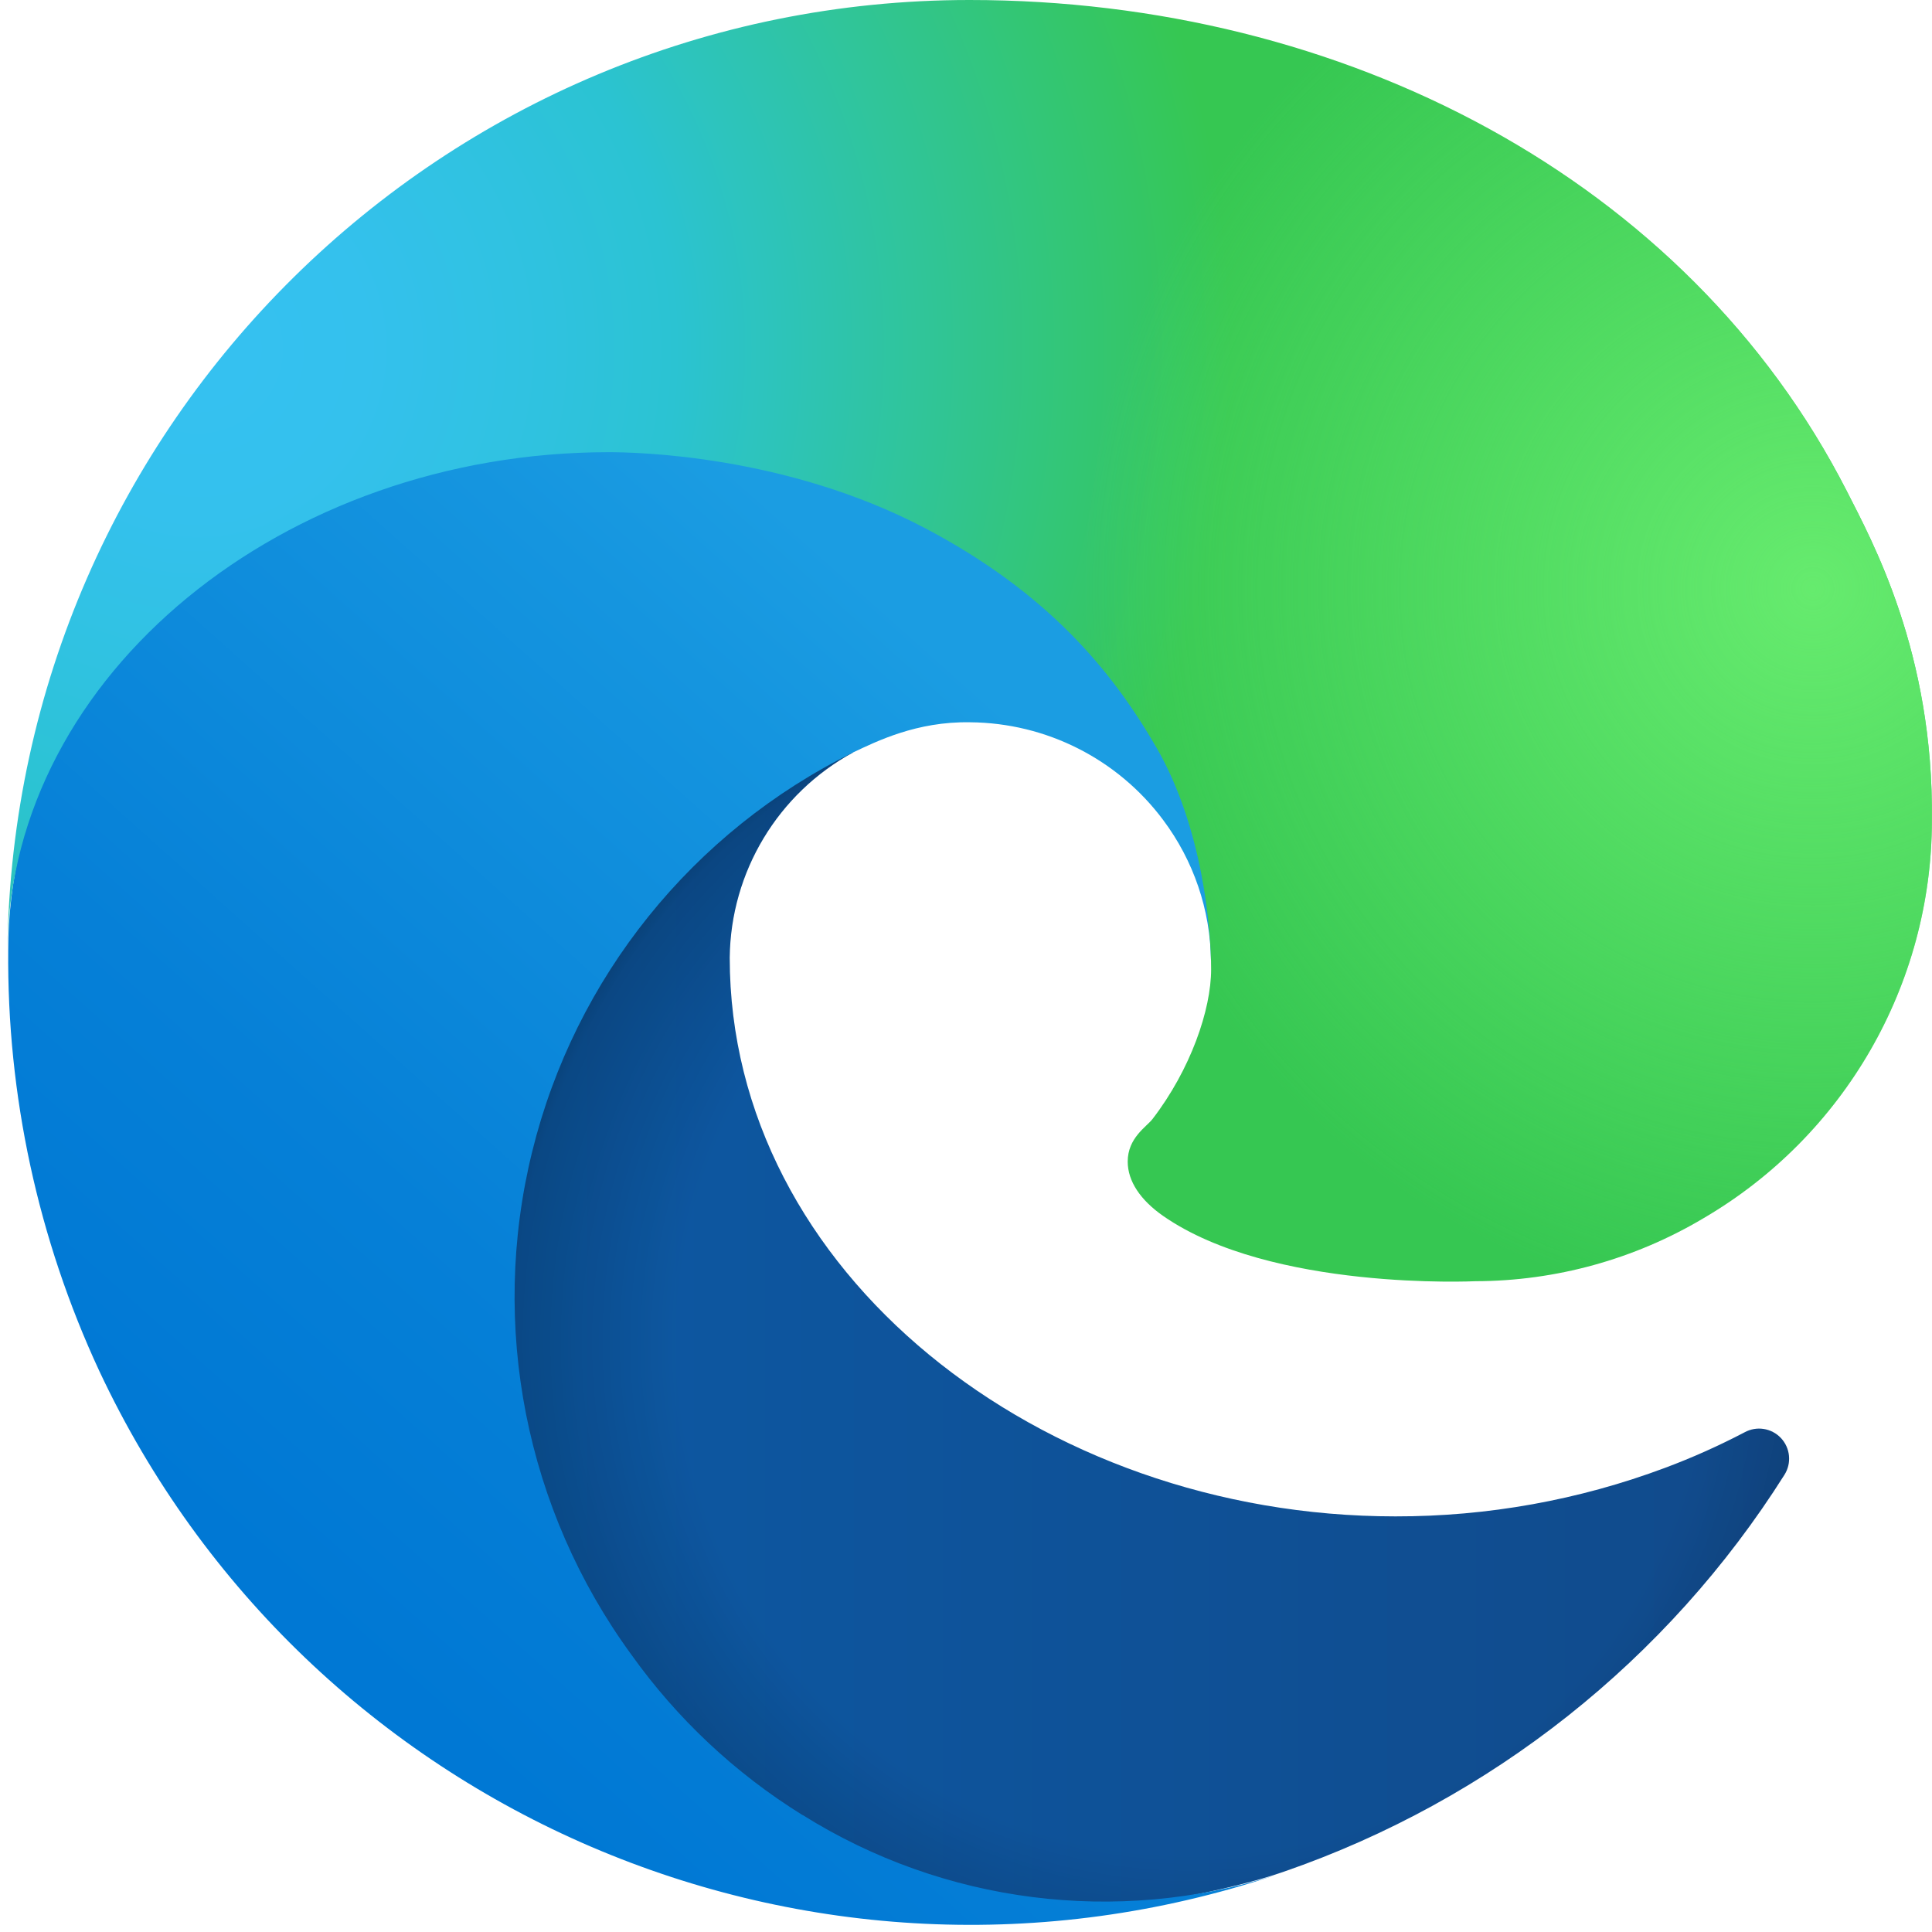
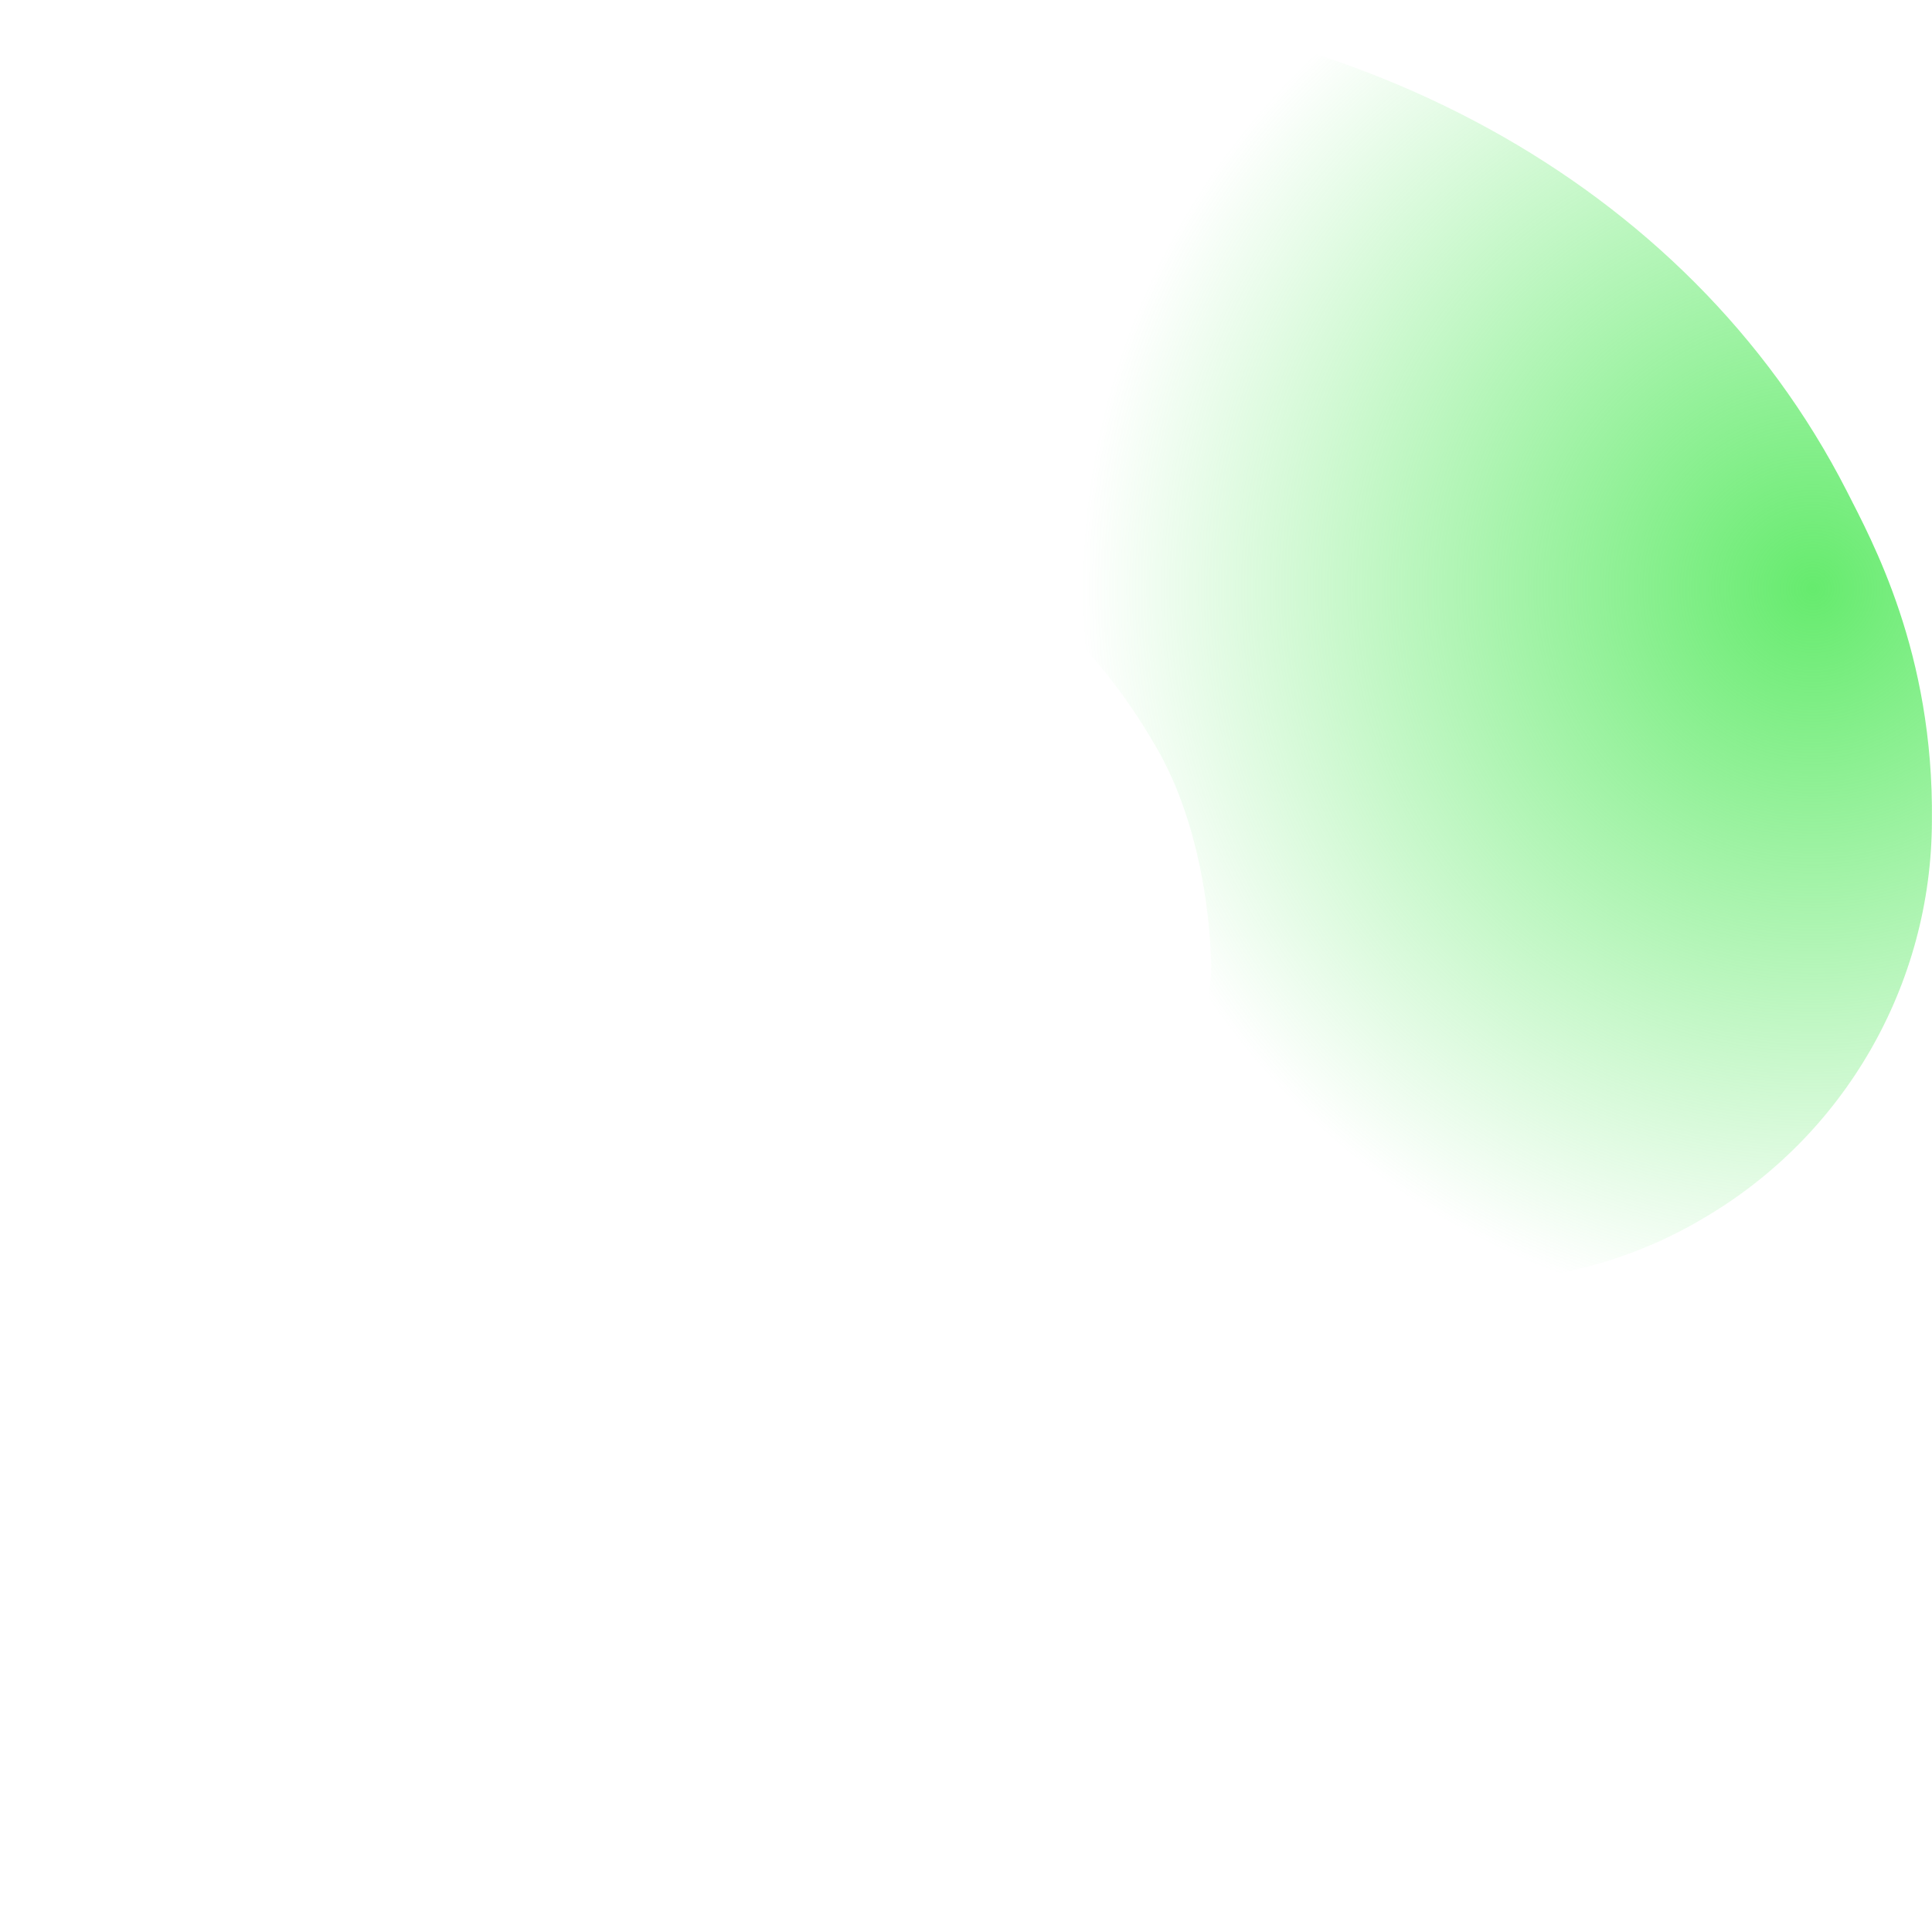
<svg xmlns="http://www.w3.org/2000/svg" width="40" height="40" viewBox="0 0 40 40">
  <defs>
    <linearGradient id="edge-a" x1="0%" x2="100.026%" y1="50.013%" y2="50.013%">
      <stop offset="0%" stop-color="#0C59A4" />
      <stop offset="100%" stop-color="#114A8B" />
    </linearGradient>
    <radialGradient id="edge-b" cx="55.246%" cy="50.926%" r="61.975%" fx="55.246%" fy="50.926%" gradientTransform="matrix(.863 0 0 1 .076 0)">
      <stop offset="72%" stop-opacity="0" />
      <stop offset="95%" stop-opacity=".53" />
      <stop offset="100%" />
    </radialGradient>
    <linearGradient id="edge-c" x1="76.657%" x2="33.238%" y1="24.794%" y2="83.151%">
      <stop offset="0%" stop-color="#1B9DE2" />
      <stop offset="16%" stop-color="#1595DF" />
      <stop offset="67%" stop-color="#0680D7" />
      <stop offset="100%" stop-color="#0078D4" />
    </linearGradient>
    <radialGradient id="edge-d" cx="10.102%" cy="27.789%" r="118.831%" fx="10.102%" fy="27.789%" gradientTransform="scale(-.666 -1) rotate(-87.709 -.315 .132)">
      <stop offset="0%" stop-color="#35C1F1" />
      <stop offset="11%" stop-color="#34C1ED" />
      <stop offset="23%" stop-color="#2FC2DF" />
      <stop offset="31%" stop-color="#2BC3D2" />
      <stop offset="67%" stop-color="#36C752" />
    </radialGradient>
    <radialGradient id="edge-e" cx="93.772%" cy="45.403%" r="57.095%" fx="93.772%" fy="45.403%" gradientTransform="scale(.666 1) rotate(73.74 1.173 .768)">
      <stop offset="0%" stop-color="#66EB6E" />
      <stop offset="100%" stop-color="#66EB6E" stop-opacity="0" />
    </radialGradient>
  </defs>
  <g fill="none">
-     <path fill="url(#edge-a)" d="M36.117,29.656 C35.585,29.934 35.038,30.179 34.476,30.389 C32.689,31.058 30.797,31.398 28.889,31.395 C21.524,31.395 15.108,26.328 15.108,19.827 C15.127,18.052 16.106,16.425 17.665,15.577 C11.004,15.857 9.292,22.798 9.292,26.865 C9.292,38.364 19.889,39.53 22.173,39.53 C23.404,39.53 25.261,39.172 26.375,38.82 L26.579,38.752 C30.867,37.269 34.523,34.371 36.945,30.534 C37.097,30.293 37.067,29.98 36.872,29.773 C36.677,29.566 36.366,29.518 36.117,29.656 Z" />
-     <path fill="url(#edge-b)" d="M36.117,29.656 C35.585,29.934 35.038,30.179 34.476,30.389 C32.689,31.058 30.797,31.398 28.889,31.395 C21.524,31.395 15.108,26.328 15.108,19.827 C15.127,18.052 16.106,16.425 17.665,15.577 C11.004,15.857 9.292,22.798 9.292,26.865 C9.292,38.364 19.889,39.53 22.173,39.53 C23.404,39.53 25.261,39.172 26.375,38.82 L26.579,38.752 C30.867,37.269 34.523,34.371 36.945,30.534 C37.097,30.293 37.067,29.98 36.872,29.773 C36.677,29.566 36.366,29.518 36.117,29.656 Z" opacity=".35" />
-     <path fill="url(#edge-c)" d="M16.609,37.575 C15.22,36.713 14.017,35.584 13.069,34.254 C10.882,31.257 10.131,27.447 11.018,23.845 C11.904,20.242 14.337,17.216 17.665,15.577 C18.151,15.348 18.981,14.934 20.084,14.954 C21.66,14.966 23.14,15.714 24.082,16.977 C24.711,17.817 25.058,18.833 25.072,19.882 C25.072,19.849 28.879,7.493 12.621,7.493 C5.788,7.493 0.17,13.977 0.17,19.665 C0.143,22.675 0.787,25.652 2.054,28.381 C6.344,37.533 16.806,42.023 26.394,38.826 C23.111,39.861 19.54,39.406 16.623,37.581 L16.609,37.575 Z" />
-     <path d="M16.609,37.575 C15.22,36.713 14.017,35.584 13.069,34.254 C10.882,31.257 10.131,27.447 11.018,23.845 C11.904,20.242 14.337,17.216 17.665,15.577 C18.151,15.348 18.981,14.934 20.084,14.954 C21.66,14.966 23.14,15.714 24.082,16.977 C24.711,17.817 25.058,18.833 25.072,19.882 C25.072,19.849 28.879,7.493 12.621,7.493 C5.788,7.493 0.17,13.977 0.17,19.665 C0.143,22.675 0.787,25.652 2.054,28.381 C6.344,37.533 16.806,42.023 26.394,38.826 C23.111,39.861 19.54,39.406 16.623,37.581 L16.609,37.575 Z" opacity=".41" />
-     <path fill="url(#edge-d)" d="M23.861,23.169 C23.735,23.332 23.348,23.558 23.348,24.05 C23.348,24.456 23.612,24.847 24.082,25.175 C26.321,26.732 30.54,26.526 30.551,26.526 C32.209,26.522 33.836,26.073 35.262,25.226 C38.189,23.517 39.991,20.385 39.998,16.996 C40.039,13.508 38.753,11.189 38.233,10.162 C34.935,3.711 27.816,0 20.075,0 C9.18,-0.001 0.306,8.749 0.153,19.642 C0.227,13.955 5.88,9.362 12.604,9.362 C13.149,9.362 16.255,9.415 19.141,10.929 C21.684,12.265 23.016,13.877 23.942,15.475 C24.904,17.136 25.075,19.234 25.075,20.07 C25.075,20.906 24.649,22.145 23.861,23.169 Z" />
    <path fill="url(#edge-e)" d="M23.861,23.169 C23.735,23.332 23.348,23.558 23.348,24.05 C23.348,24.456 23.612,24.847 24.082,25.175 C26.321,26.732 30.54,26.526 30.551,26.526 C32.209,26.522 33.836,26.073 35.262,25.226 C38.189,23.517 39.991,20.385 39.998,16.996 C40.039,13.508 38.753,11.189 38.233,10.162 C34.935,3.711 27.816,0 20.075,0 C9.18,-0.001 0.306,8.749 0.153,19.642 C0.227,13.955 5.88,9.362 12.604,9.362 C13.149,9.362 16.255,9.415 19.141,10.929 C21.684,12.265 23.016,13.877 23.942,15.475 C24.904,17.136 25.075,19.234 25.075,20.07 C25.075,20.906 24.649,22.145 23.861,23.169 Z" />
  </g>
</svg>